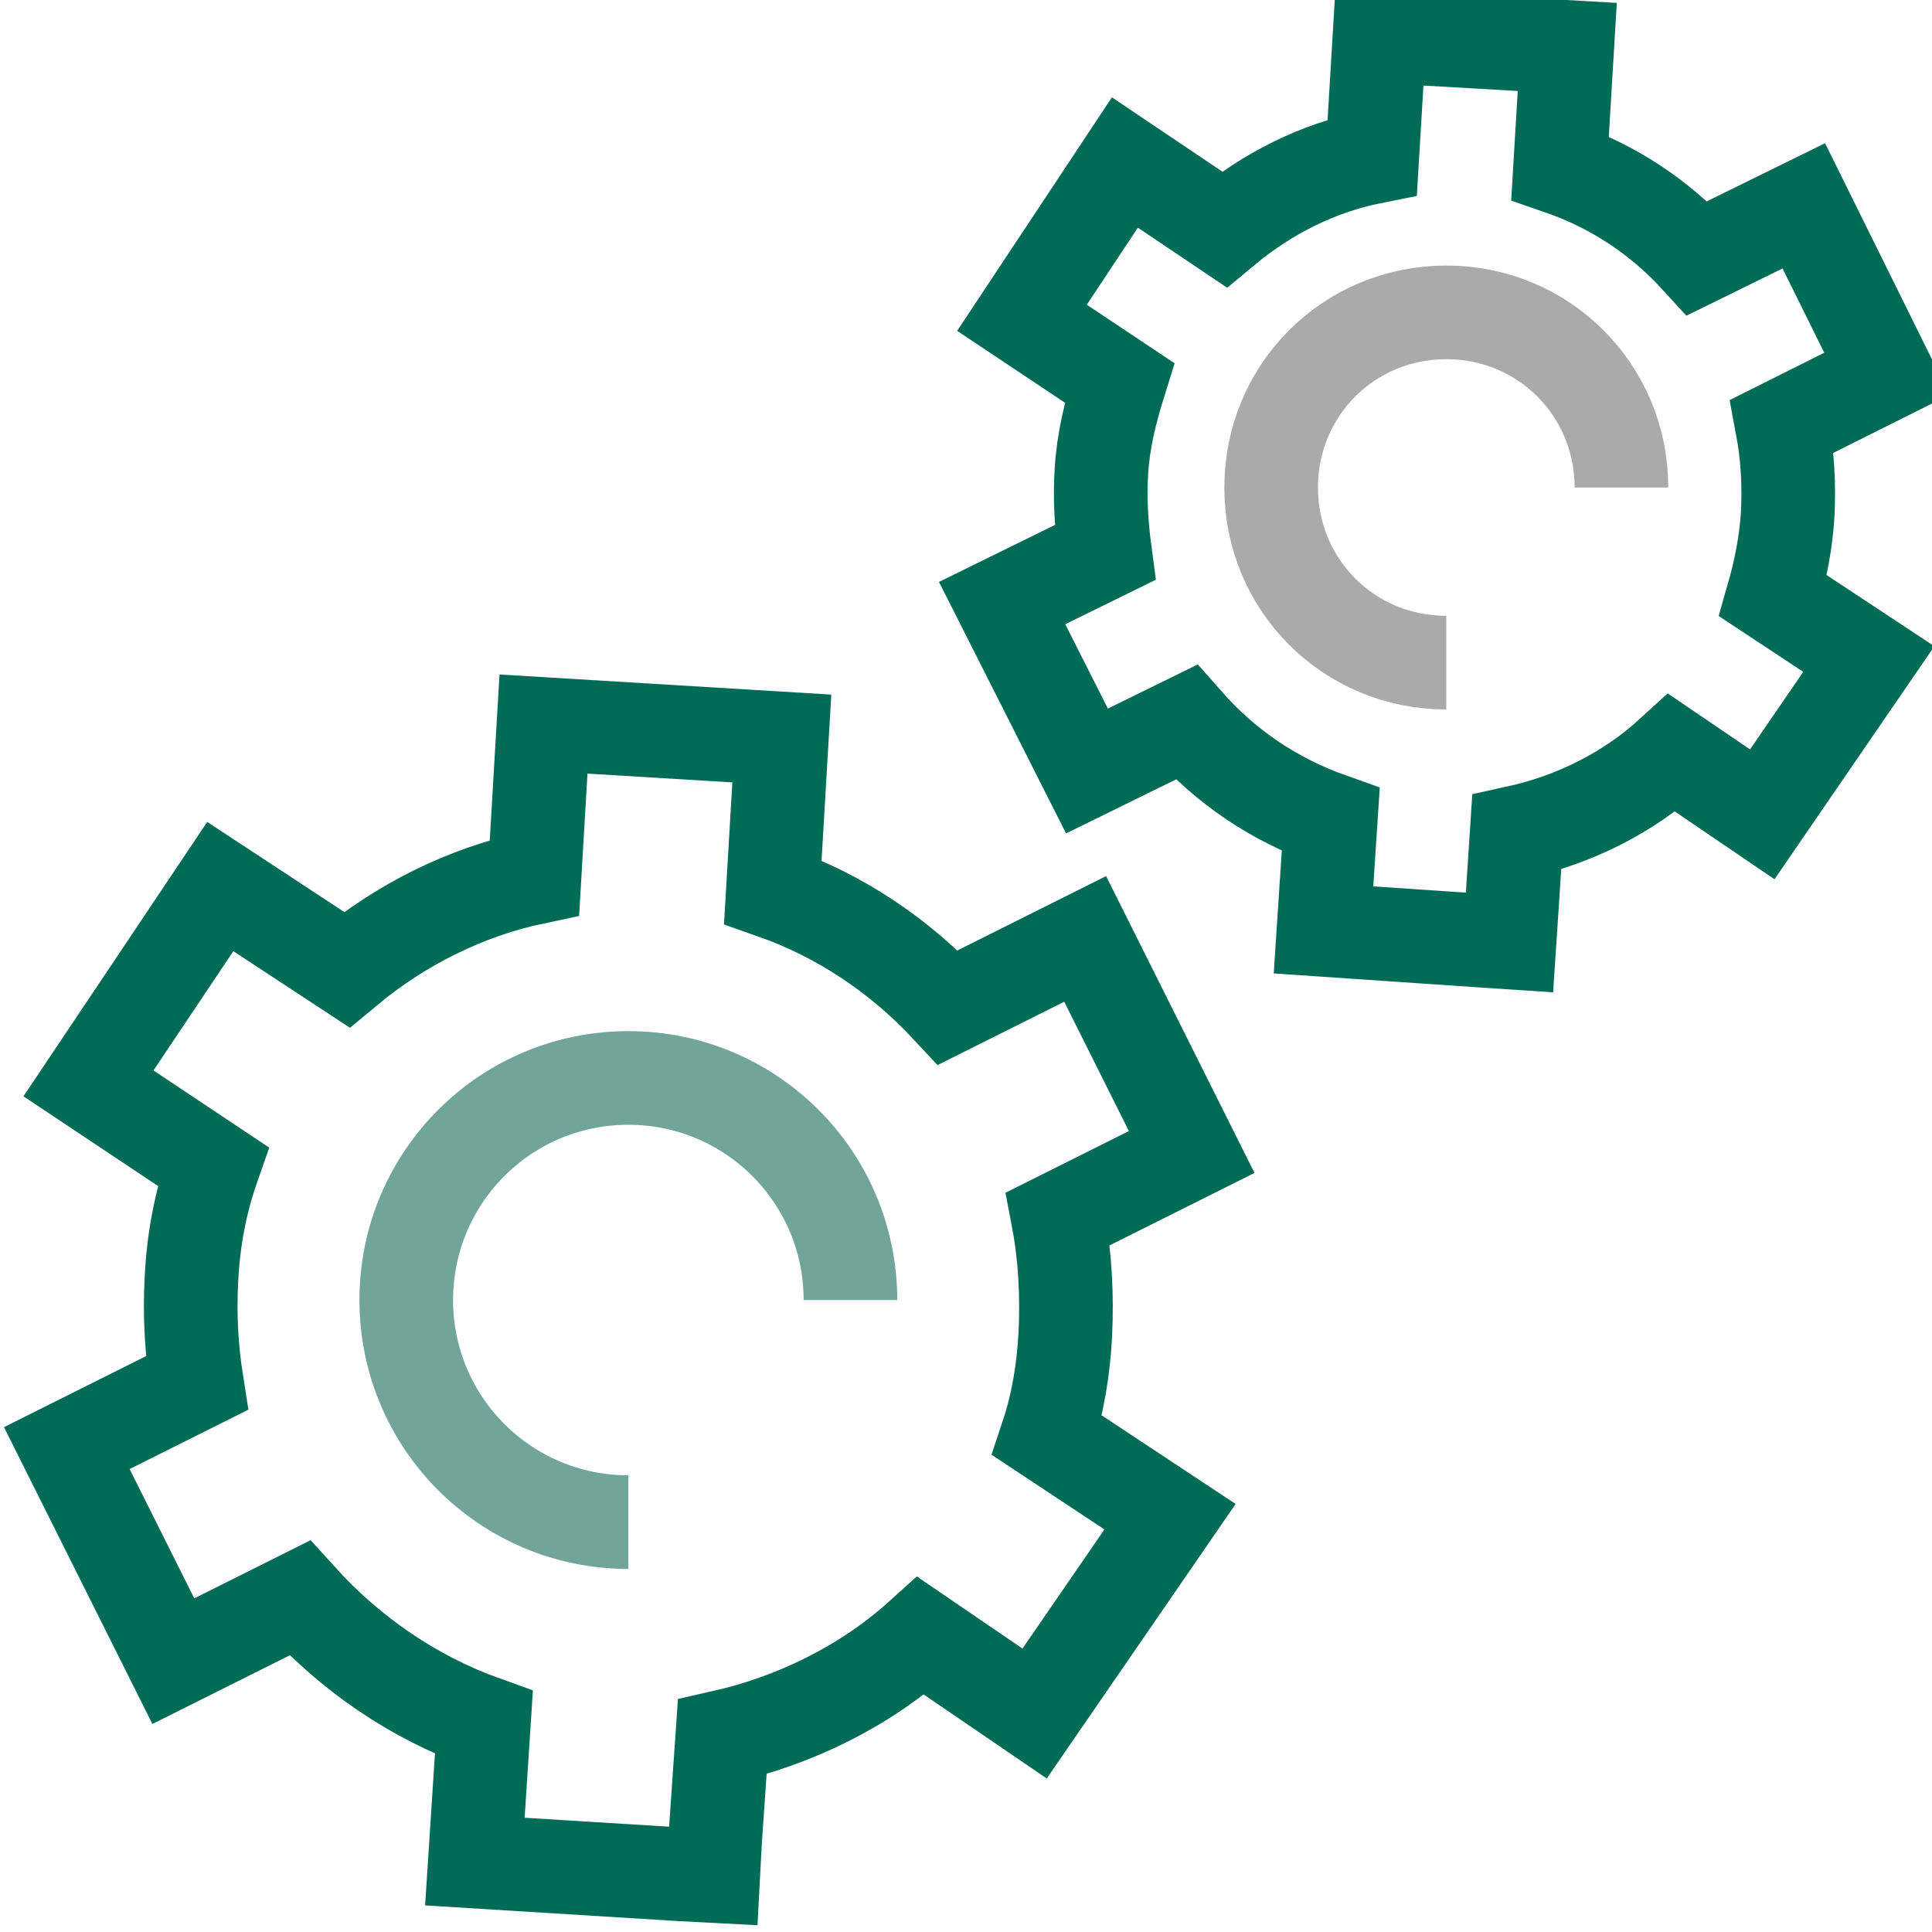
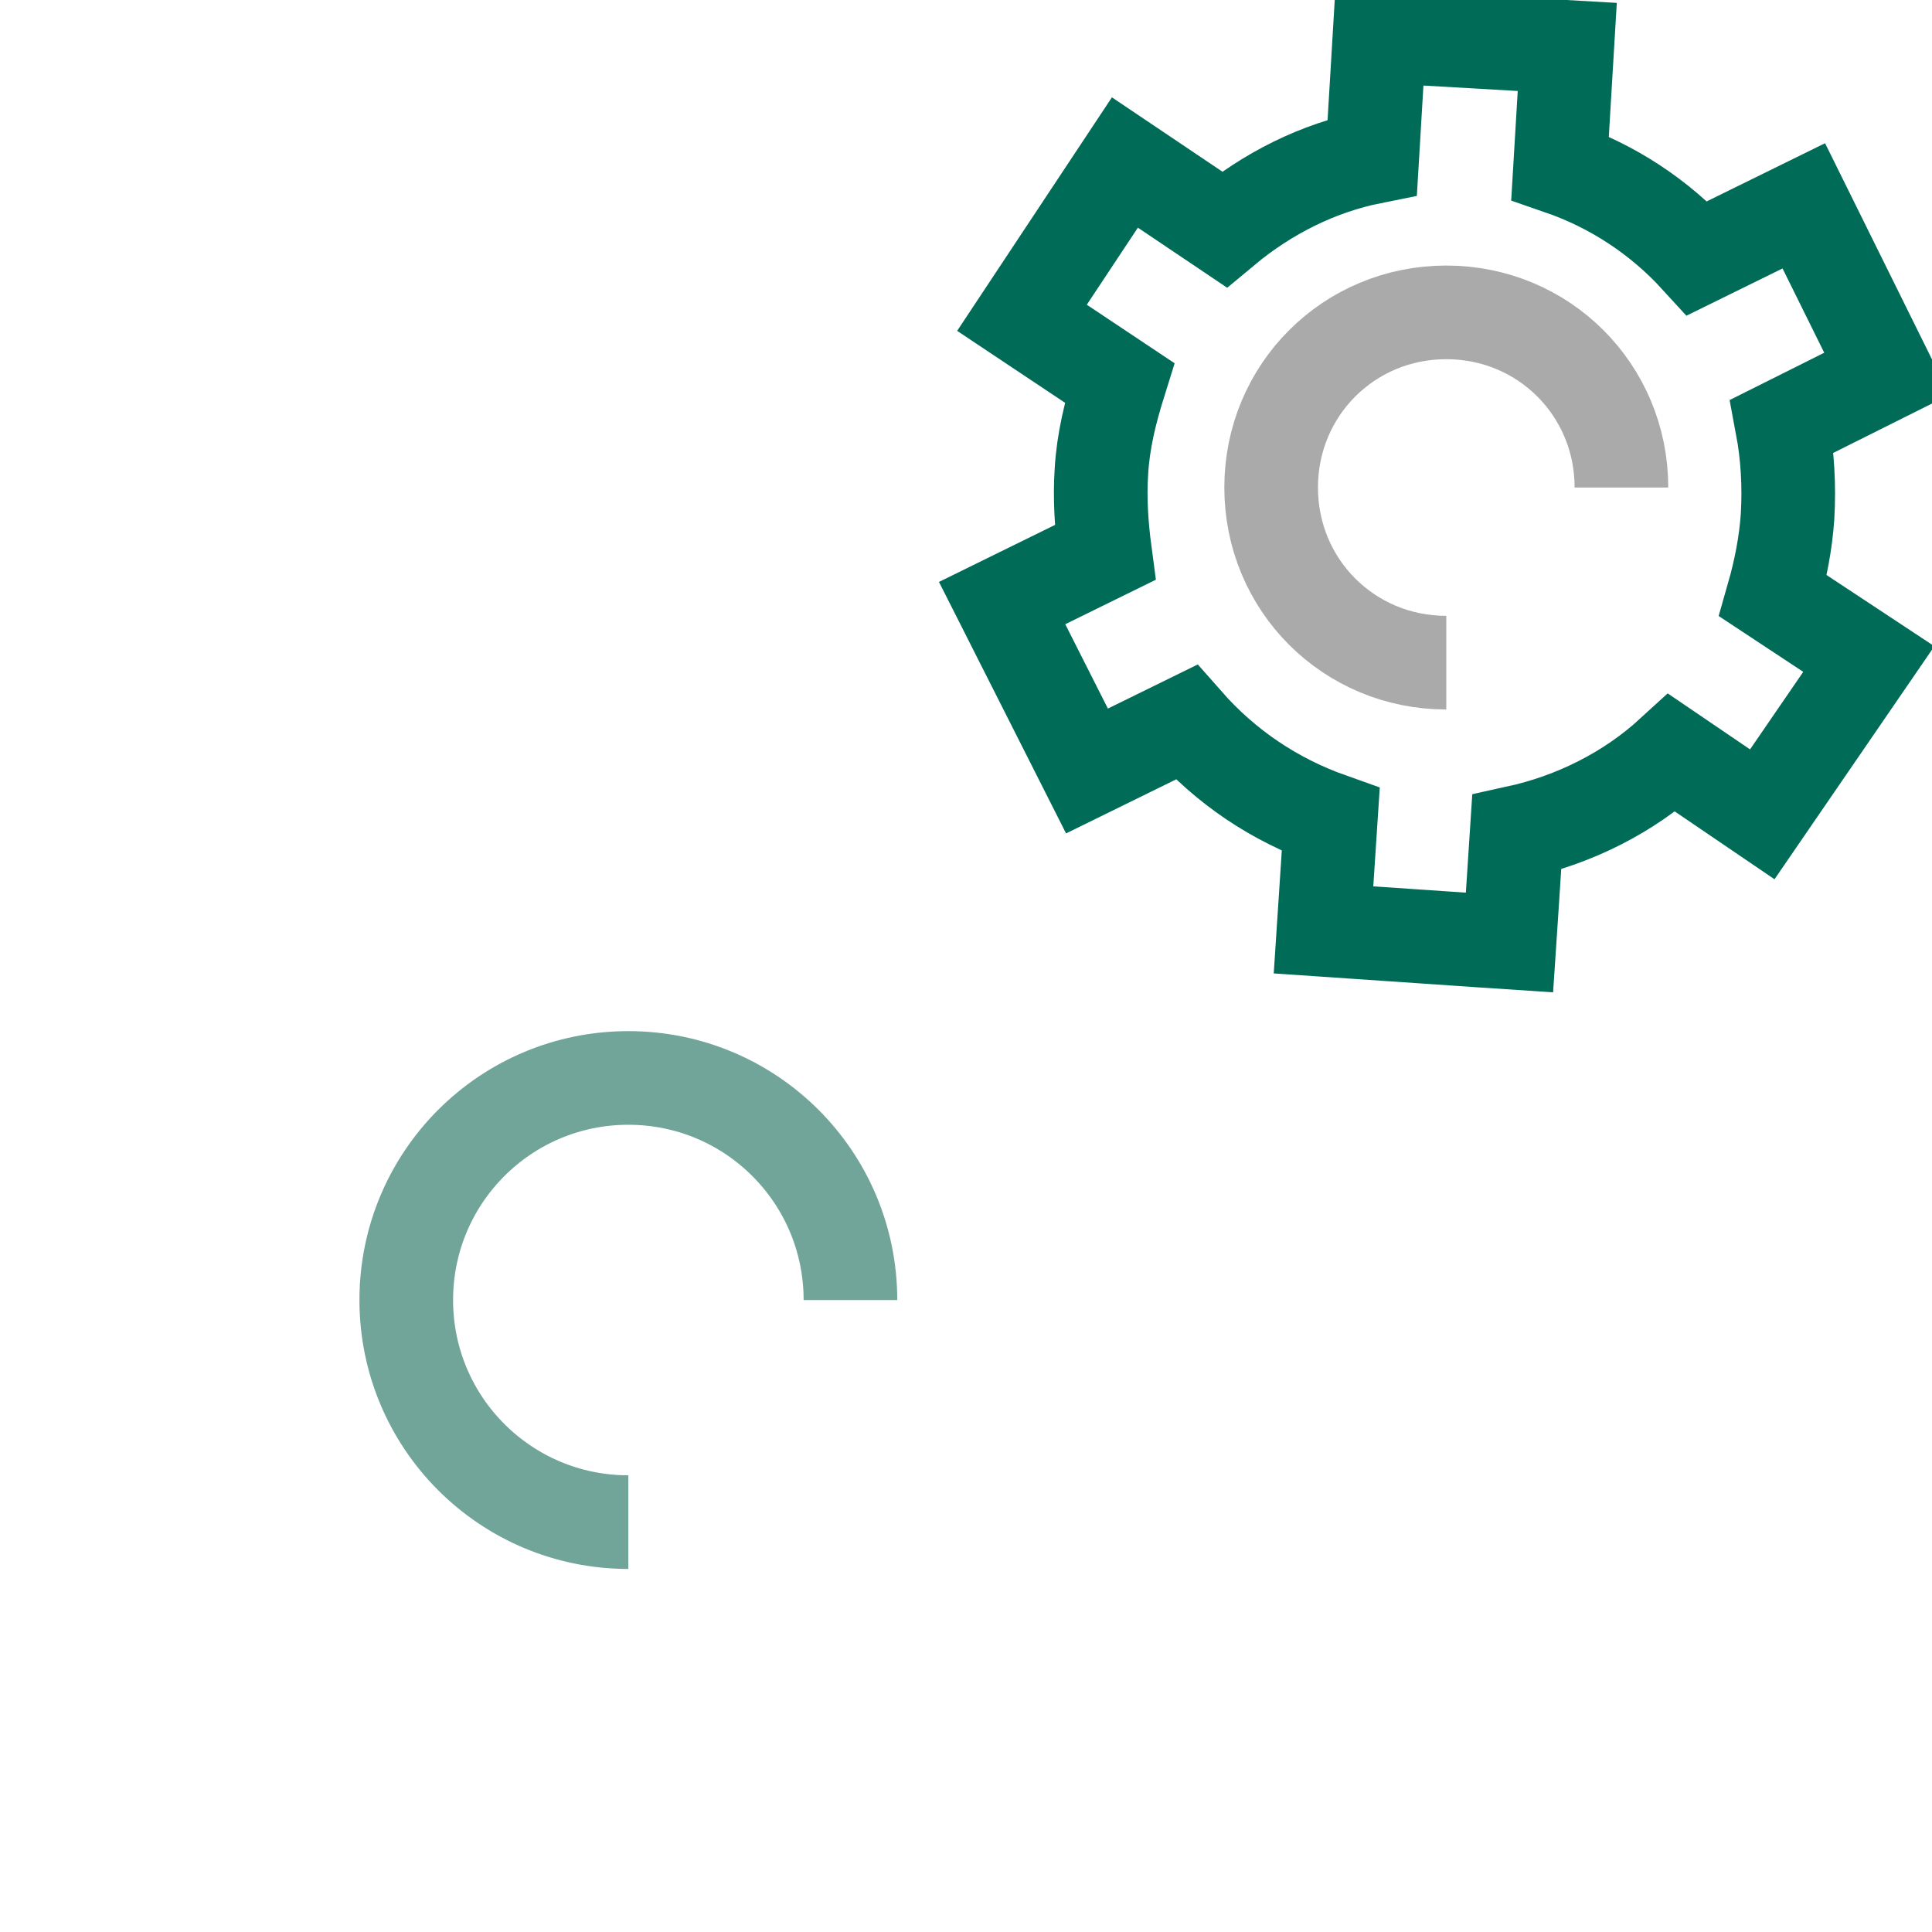
<svg xmlns="http://www.w3.org/2000/svg" version="1.1" id="Layer_1" x="0px" y="0px" viewBox="0 0 107 107" style="enable-background:new 0 0 107 107;" xml:space="preserve">
  <style type="text/css">
	.st0{fill:none;stroke:#006B57;stroke-width:7.087;stroke-miterlimit:10;}
	.st1{fill:none;stroke:#71A59A;stroke-width:6.236;stroke-linecap:round;stroke-linejoin:round;stroke-miterlimit:10;}
	.st2{fill:none;stroke:#71A59A;stroke-width:5.669;stroke-linejoin:round;stroke-miterlimit:10;}
	.st3{fill:#AAAAAA;}
	.st4{fill:#A9A9A9;}
	.st5{fill:#70A59A;}
	.st6{fill:#006B56;}
	.st7{fill:none;stroke:#71A59A;stroke-width:5.547;stroke-linecap:square;stroke-miterlimit:10;}
	.st8{fill:none;stroke:#71A59A;stroke-width:6.933;stroke-miterlimit:10;}
	.st9{fill:none;stroke:#006B57;stroke-width:5.186;stroke-miterlimit:10;}
	.st10{fill:none;stroke:#71A59A;stroke-width:5.186;stroke-miterlimit:10;}
	.st11{fill:none;stroke:#AAAAAA;stroke-width:5.186;stroke-miterlimit:10;}
	.st12{fill:none;stroke:#A9A9A9;stroke-width:5.669;stroke-miterlimit:10;}
	.st13{fill:none;stroke:#70A59A;stroke-width:5.669;stroke-miterlimit:10;}
	.st14{fill:none;stroke:#006A56;stroke-width:5.669;stroke-miterlimit:10;}
	.st15{fill:#006A56;}
</style>
  <g>
-     <path class="st9" d="M12.2,49.1L4.9,60l6.9,4.6c-0.7,2-1.1,4.1-1.2,6.3c-0.1,1.9,0,3.8,0.3,5.7l-7.2,3.6c0,0,0,0,0,0l5.9,11.8   l7-3.5c2.8,3.1,6.3,5.5,10.2,6.9l-0.5,7.7l11.3,0.7l1.9,0.1l0.1-1.9l0.4-5.8c4-0.9,7.9-2.8,11-5.6l6.3,4.3l7.5-10.9c0,0,0,0,0,0   L58,79.5c0.6-1.8,0.9-3.7,1-5.6c0.1-2.1,0-4.3-0.4-6.4l7.4-3.7L60.1,52l-7.6,3.8c-2.7-2.9-6-5.1-9.7-6.4l0.5-8.5l-13.2-0.8   l-0.5,8.5c-3.8,0.8-7.4,2.6-10.4,5.1L12.2,49.1z" />
-   </g>
+     </g>
  <path class="st10" d="M34.8,84.3c-6.8,0-12.3-5.5-12.3-12.3c0-6.8,5.5-12.3,12.3-12.3S47.1,65.2,47.1,72" />
  <g>
    <g>
      <path class="st9" d="M62.3,9l-5.7,8.6l5.4,3.6c-0.5,1.6-0.9,3.2-1,4.9c-0.1,1.5,0,3,0.2,4.5l-5.7,2.8c0,0,0,0,0,0l4.7,9.3l5.5-2.7    c2.2,2.5,4.9,4.3,8,5.4l-0.4,6.1l8.8,0.6l1.5,0.1l0.1-1.5l0.3-4.6c3.2-0.7,6.2-2.2,8.6-4.4l5,3.4l5.9-8.6c0,0,0,0,0,0l-5.3-3.5    c0.4-1.4,0.7-2.9,0.8-4.4c0.1-1.7,0-3.4-0.3-5l5.8-2.9l-4.6-9.3L94,14.3c-2.1-2.3-4.7-4-7.6-5l0.4-6.7L76.4,2L76,8.7    c-3,0.6-5.8,2-8.2,4L62.3,9z" />
    </g>
    <path class="st11" d="M80.1,36.7c-5.4,0-9.7-4.3-9.7-9.7s4.3-9.7,9.7-9.7c5.4,0,9.7,4.3,9.7,9.7" />
  </g>
</svg>